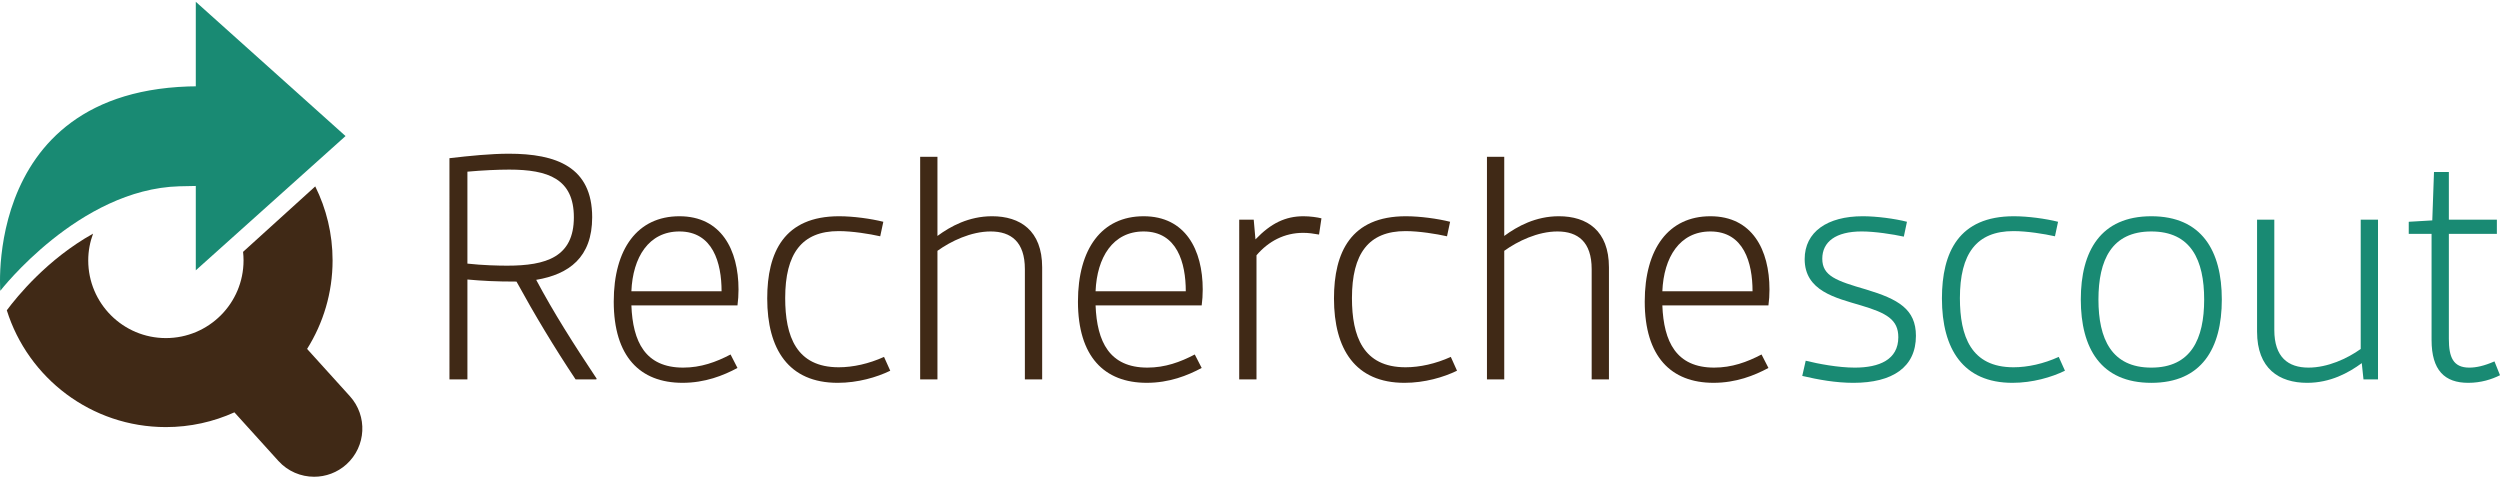
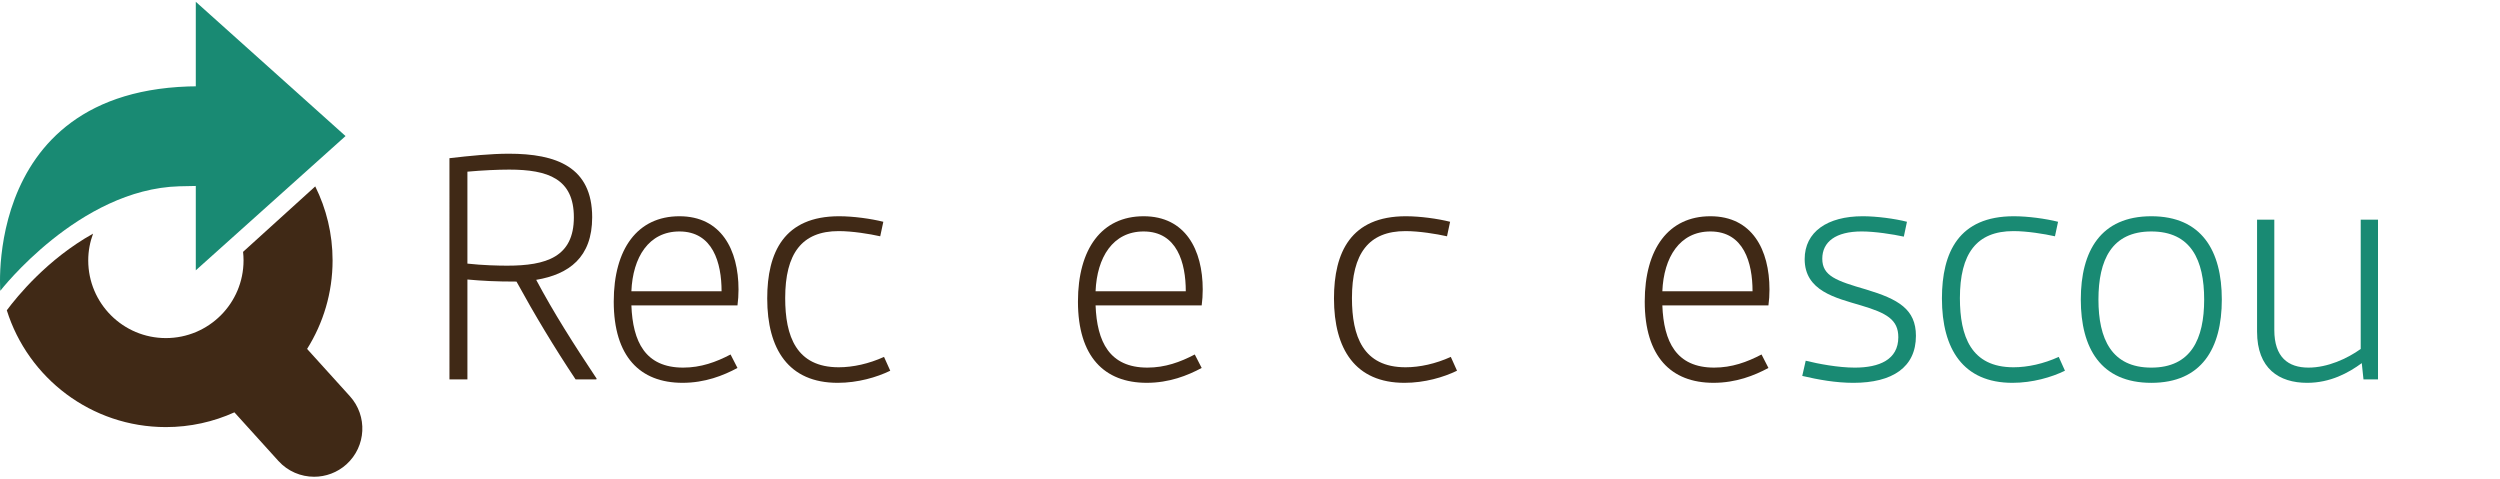
<svg xmlns="http://www.w3.org/2000/svg" version="1.1" id="Ebene_1" x="0px" y="0px" width="303px" height="58px" viewBox="0 -0.218 303 58" enable-background="new 0 -0.218 303 58" xml:space="preserve">
  <g>
    <path fill="#402916" d="M42.404,47.799l-5.184-5.728c1.954-3.109,3.089-6.785,3.089-10.729c0-3.222-0.758-6.265-2.101-8.968   l-8.748,7.933c0.037,0.341,0.058,0.687,0.058,1.036c0,5.199-4.212,9.415-9.412,9.415c-5.2,0-9.412-4.216-9.412-9.415   c0-1.14,0.212-2.23,0.585-3.242c-5.534,3.087-9.225,7.633-10.454,9.289c2.572,8.204,10.23,14.156,19.281,14.156   c2.96,0,5.77-0.643,8.304-1.787l5.326,5.885c1.153,1.277,2.741,1.921,4.336,1.921c1.397,0,2.802-0.498,3.919-1.507   C44.387,53.889,44.573,50.192,42.404,47.799z" />
    <path fill="#402916" d="M24.812,11.698l12.086,8.408C34.109,15.951,29.821,12.894,24.812,11.698z" />
    <path fill="#402916" d="M17.928,11.26c-3.058,0.329-5.907,1.337-8.4,2.872c2.014,1.244,4.019,2.564,5.741,3.854L17.928,11.26z" />
  </g>
  <path fill="#198A73" d="M0.036,35.027c0,0,9.546-12.322,21.675-12.665c9.792-0.244,7.989,0.097,7.989,0.097s11.74-11.3,0-11.884  C-2.255,6.873,0.036,35.027,0.036,35.027z" />
  <polygon fill="#198A73" points="23.73,0 41.879,16.273 23.73,32.546 " />
  <g>
    <path fill="#402916" d="M54.473,18.955c2.513-0.293,5.026-0.543,7.204-0.543c5.737,0,10.095,1.591,10.095,7.705   c0,4.861-2.807,6.913-6.785,7.582c2.095,3.939,4.565,7.832,7.329,11.979l-0.042,0.085H69.76c-2.596-3.896-4.984-7.875-7.161-11.854   c-2.556,0-4.104-0.086-5.948-0.251v12.105h-2.177L54.473,18.955L54.473,18.955z M61.469,31.981c4.733,0,8.083-1.047,8.083-5.865   c0-4.648-3.1-5.778-7.833-5.778c-1.341,0-3.225,0.083-5.069,0.25v11.144C58.495,31.939,60.421,31.981,61.469,31.981z" />
    <path fill="#402916" d="M82.344,25.991c5.069,0,7.164,4.064,7.164,8.88c0,0.671-0.043,1.301-0.125,1.927H76.524   c0.168,4.399,1.673,7.538,6.281,7.538c2.137,0,3.979-0.668,5.74-1.591l0.837,1.633c-1.719,0.923-3.939,1.802-6.661,1.802   c-5.151,0-8.336-3.185-8.336-9.845C74.386,29.93,77.278,25.991,82.344,25.991z M87.455,35.081c0-3.436-1.048-7.246-5.111-7.246   c-3.726,0-5.653,3.142-5.82,7.246H87.455z" />
    <path fill="#402916" d="M101.699,25.991c1.716,0,3.853,0.293,5.359,0.671l-0.375,1.759c-1.298-0.293-3.393-0.629-5.027-0.629   c-4.482,0-6.491,2.724-6.491,8.125c0,4.608,1.34,8.379,6.491,8.379c1.717,0,3.644-0.421,5.488-1.258l0.754,1.676   c-1.633,0.795-3.939,1.467-6.367,1.467c-5.948,0-8.544-4.064-8.544-10.221C92.986,30.348,95.038,25.991,101.699,25.991z" />
-     <path fill="#402916" d="M111.524,18.787h2.095v9.591c1.591-1.172,3.811-2.388,6.617-2.388c3.393,0,6.074,1.719,6.074,6.199v13.573   h-2.095V32.4c0-3.309-1.673-4.565-4.147-4.565c-2.385,0-4.815,1.173-6.449,2.346v15.583h-2.095L111.524,18.787L111.524,18.787z" />
    <path fill="#402916" d="M138.606,25.991c5.068,0,7.164,4.064,7.164,8.88c0,0.671-0.043,1.301-0.125,1.927h-12.861   c0.167,4.399,1.675,7.538,6.283,7.538c2.138,0,3.979-0.668,5.739-1.591l0.839,1.633c-1.719,0.923-3.939,1.802-6.66,1.802   c-5.154,0-8.337-3.185-8.337-9.845C130.647,29.93,133.537,25.991,138.606,25.991z M143.717,35.081c0-3.436-1.047-7.246-5.111-7.246   c-3.729,0-5.655,3.142-5.823,7.246H143.717z" />
-     <path fill="#402916" d="M150.193,26.409h1.759l0.21,2.388c1.884-1.966,3.643-2.806,5.82-2.806c0.796,0,1.676,0.125,2.178,0.253   l-0.293,1.967c-0.712-0.125-1.256-0.208-1.928-0.208c-2.259,0-4.187,1.005-5.652,2.72v15.04h-2.095L150.193,26.409L150.193,26.409z   " />
    <path fill="#402916" d="M170.39,25.991c1.719,0,3.854,0.293,5.362,0.671l-0.375,1.759c-1.301-0.293-3.393-0.629-5.026-0.629   c-4.483,0-6.495,2.724-6.495,8.125c0,4.608,1.34,8.379,6.495,8.379c1.716,0,3.643-0.421,5.487-1.258l0.752,1.676   c-1.634,0.795-3.936,1.467-6.367,1.467c-5.947,0-8.545-4.064-8.545-10.221C161.677,30.348,163.73,25.991,170.39,25.991z" />
-     <path fill="#402916" d="M180.219,18.787h2.095v9.591c1.591-1.172,3.811-2.388,6.617-2.388c3.392,0,6.073,1.719,6.073,6.199v13.573   h-2.094V32.4c0-3.309-1.676-4.565-4.147-4.565c-2.388,0-4.815,1.173-6.449,2.346v15.583h-2.095V18.787L180.219,18.787z" />
    <path fill="#402916" d="M207.299,25.991c5.069,0,7.161,4.064,7.161,8.88c0,0.671-0.04,1.301-0.126,1.927h-12.858   c0.167,4.399,1.676,7.538,6.285,7.538c2.134,0,3.979-0.668,5.737-1.591l0.837,1.633c-1.716,0.923-3.936,1.802-6.66,1.802   c-5.15,0-8.333-3.185-8.333-9.845C199.342,29.93,202.23,25.991,207.299,25.991z M212.408,35.081c0-3.436-1.047-7.246-5.109-7.246   c-3.729,0-5.655,3.142-5.823,7.246H212.408z" />
  </g>
  <g>
    <path fill="#198A73" d="M218.852,43.5c1.508,0.375,3.936,0.837,5.948,0.837c2.971,0,5.276-0.962,5.276-3.686   c0-2.134-1.424-2.931-4.524-3.853c-3.1-0.92-6.826-1.759-6.826-5.614c0-3.307,2.763-5.194,7.035-5.194   c1.677,0,3.896,0.293,5.362,0.671l-0.379,1.802c-1.341-0.293-3.518-0.629-5.108-0.629c-3.142,0-4.775,1.255-4.775,3.31   c0,2.093,1.719,2.679,5.319,3.726c3.896,1.173,6.031,2.389,6.031,5.614c0,3.814-2.846,5.698-7.58,5.698   c-2.137,0-4.231-0.379-6.198-0.837L218.852,43.5z" />
    <path fill="#198A73" d="M244.075,25.991c1.719,0,3.854,0.293,5.362,0.671l-0.376,1.759c-1.301-0.293-3.393-0.629-5.026-0.629   c-4.483,0-6.495,2.724-6.495,8.125c0,4.608,1.341,8.379,6.495,8.379c1.716,0,3.643-0.421,5.485-1.258l0.753,1.676   c-1.634,0.795-3.937,1.467-6.367,1.467c-5.946,0-8.544-4.064-8.544-10.221C235.363,30.348,237.415,25.991,244.075,25.991z" />
    <path fill="#198A73" d="M260.74,25.991c6.112,0,8.544,4.189,8.544,10.095c0,5.906-2.432,10.096-8.544,10.096   c-6.117,0-8.547-4.189-8.547-10.096C252.193,30.18,254.624,25.991,260.74,25.991z M260.74,44.337c4.817,0,6.405-3.475,6.405-8.251   c0-4.775-1.588-8.251-6.405-8.251c-4.818,0-6.409,3.476-6.409,8.251C254.331,40.862,255.922,44.337,260.74,44.337z" />
    <path fill="#198A73" d="M273.556,26.409h2.09v13.362c0,3.31,1.678,4.565,4.146,4.565c2.308,0,4.696-1.087,6.326-2.259V26.409h2.096   v19.354h-1.76l-0.207-1.97c-1.594,1.173-3.812,2.388-6.621,2.388c-3.395,0-6.07-1.719-6.07-6.199V26.409L273.556,26.409z" />
-     <path fill="#198A73" d="M294.706,28.128h-2.766v-1.466l2.853-0.168L295,20.632h1.802v5.777h5.819v1.72h-5.819v12.733   c0,2.177,0.5,3.475,2.474,3.475c0.836,0,1.799-0.208,3.053-0.754L303,45.259c-1.008,0.504-2.302,0.922-3.854,0.922   c-2.847,0-4.44-1.509-4.44-5.195V28.128L294.706,28.128z" />
  </g>
</svg>